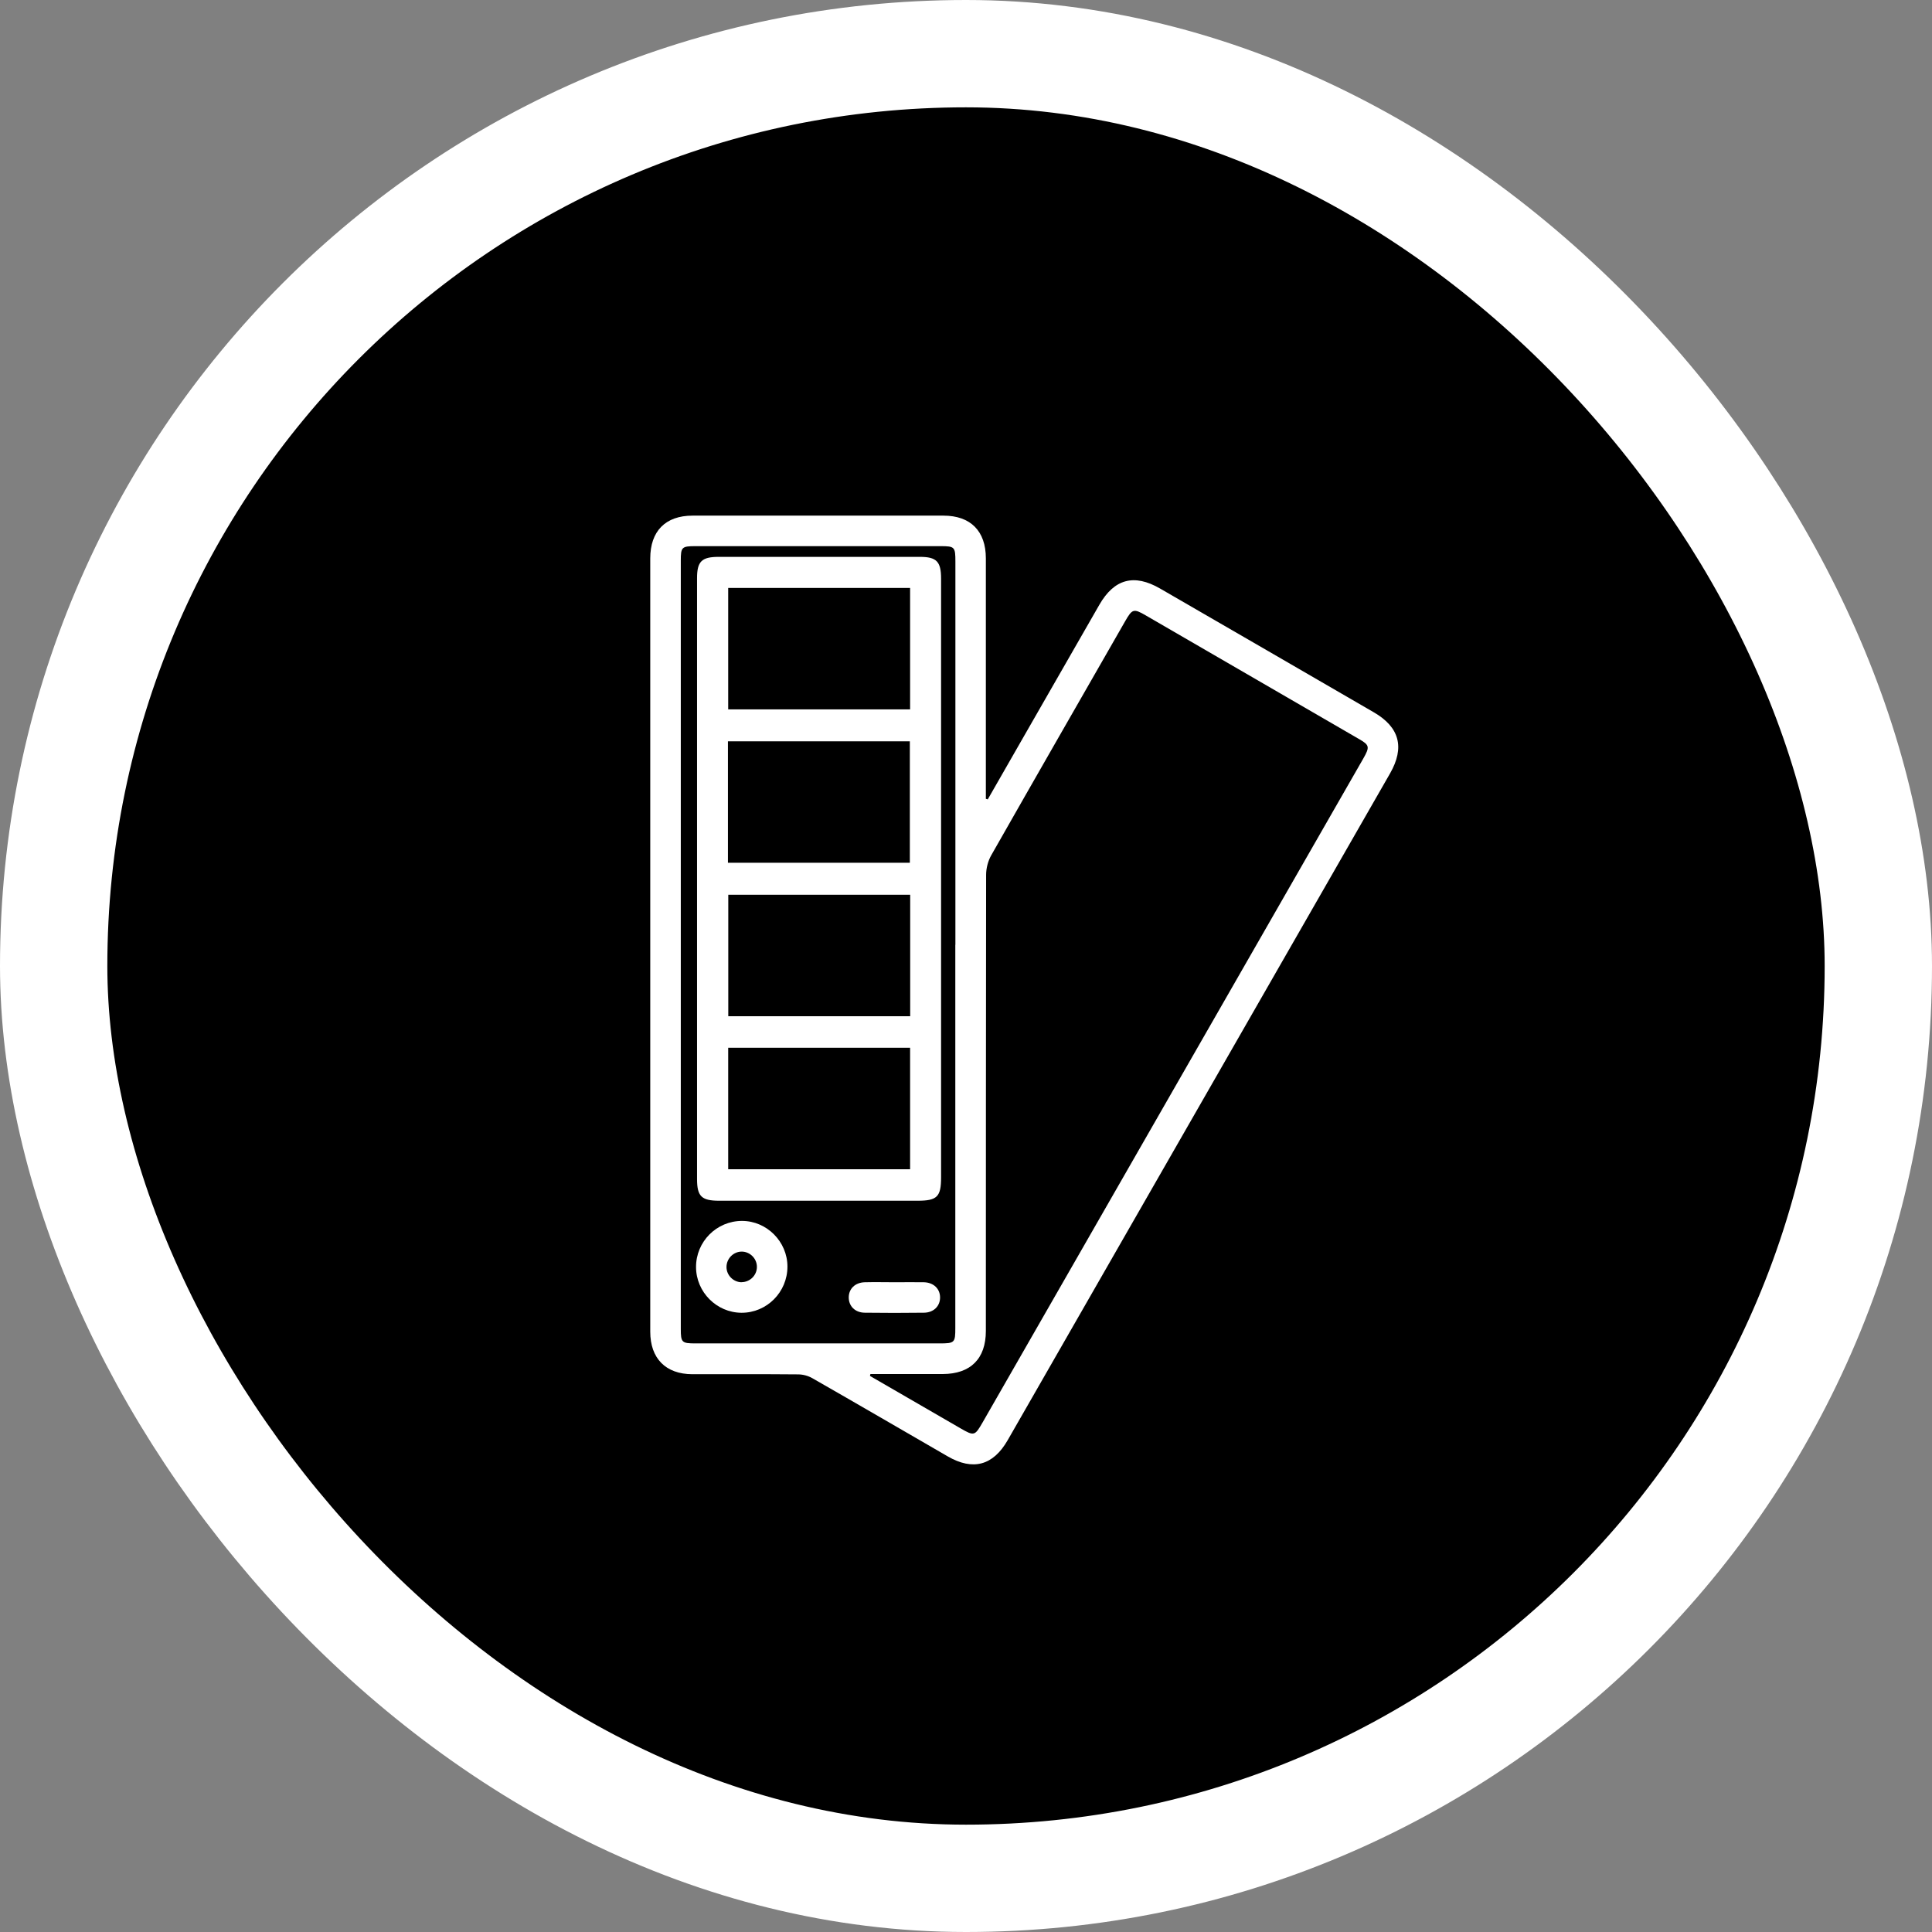
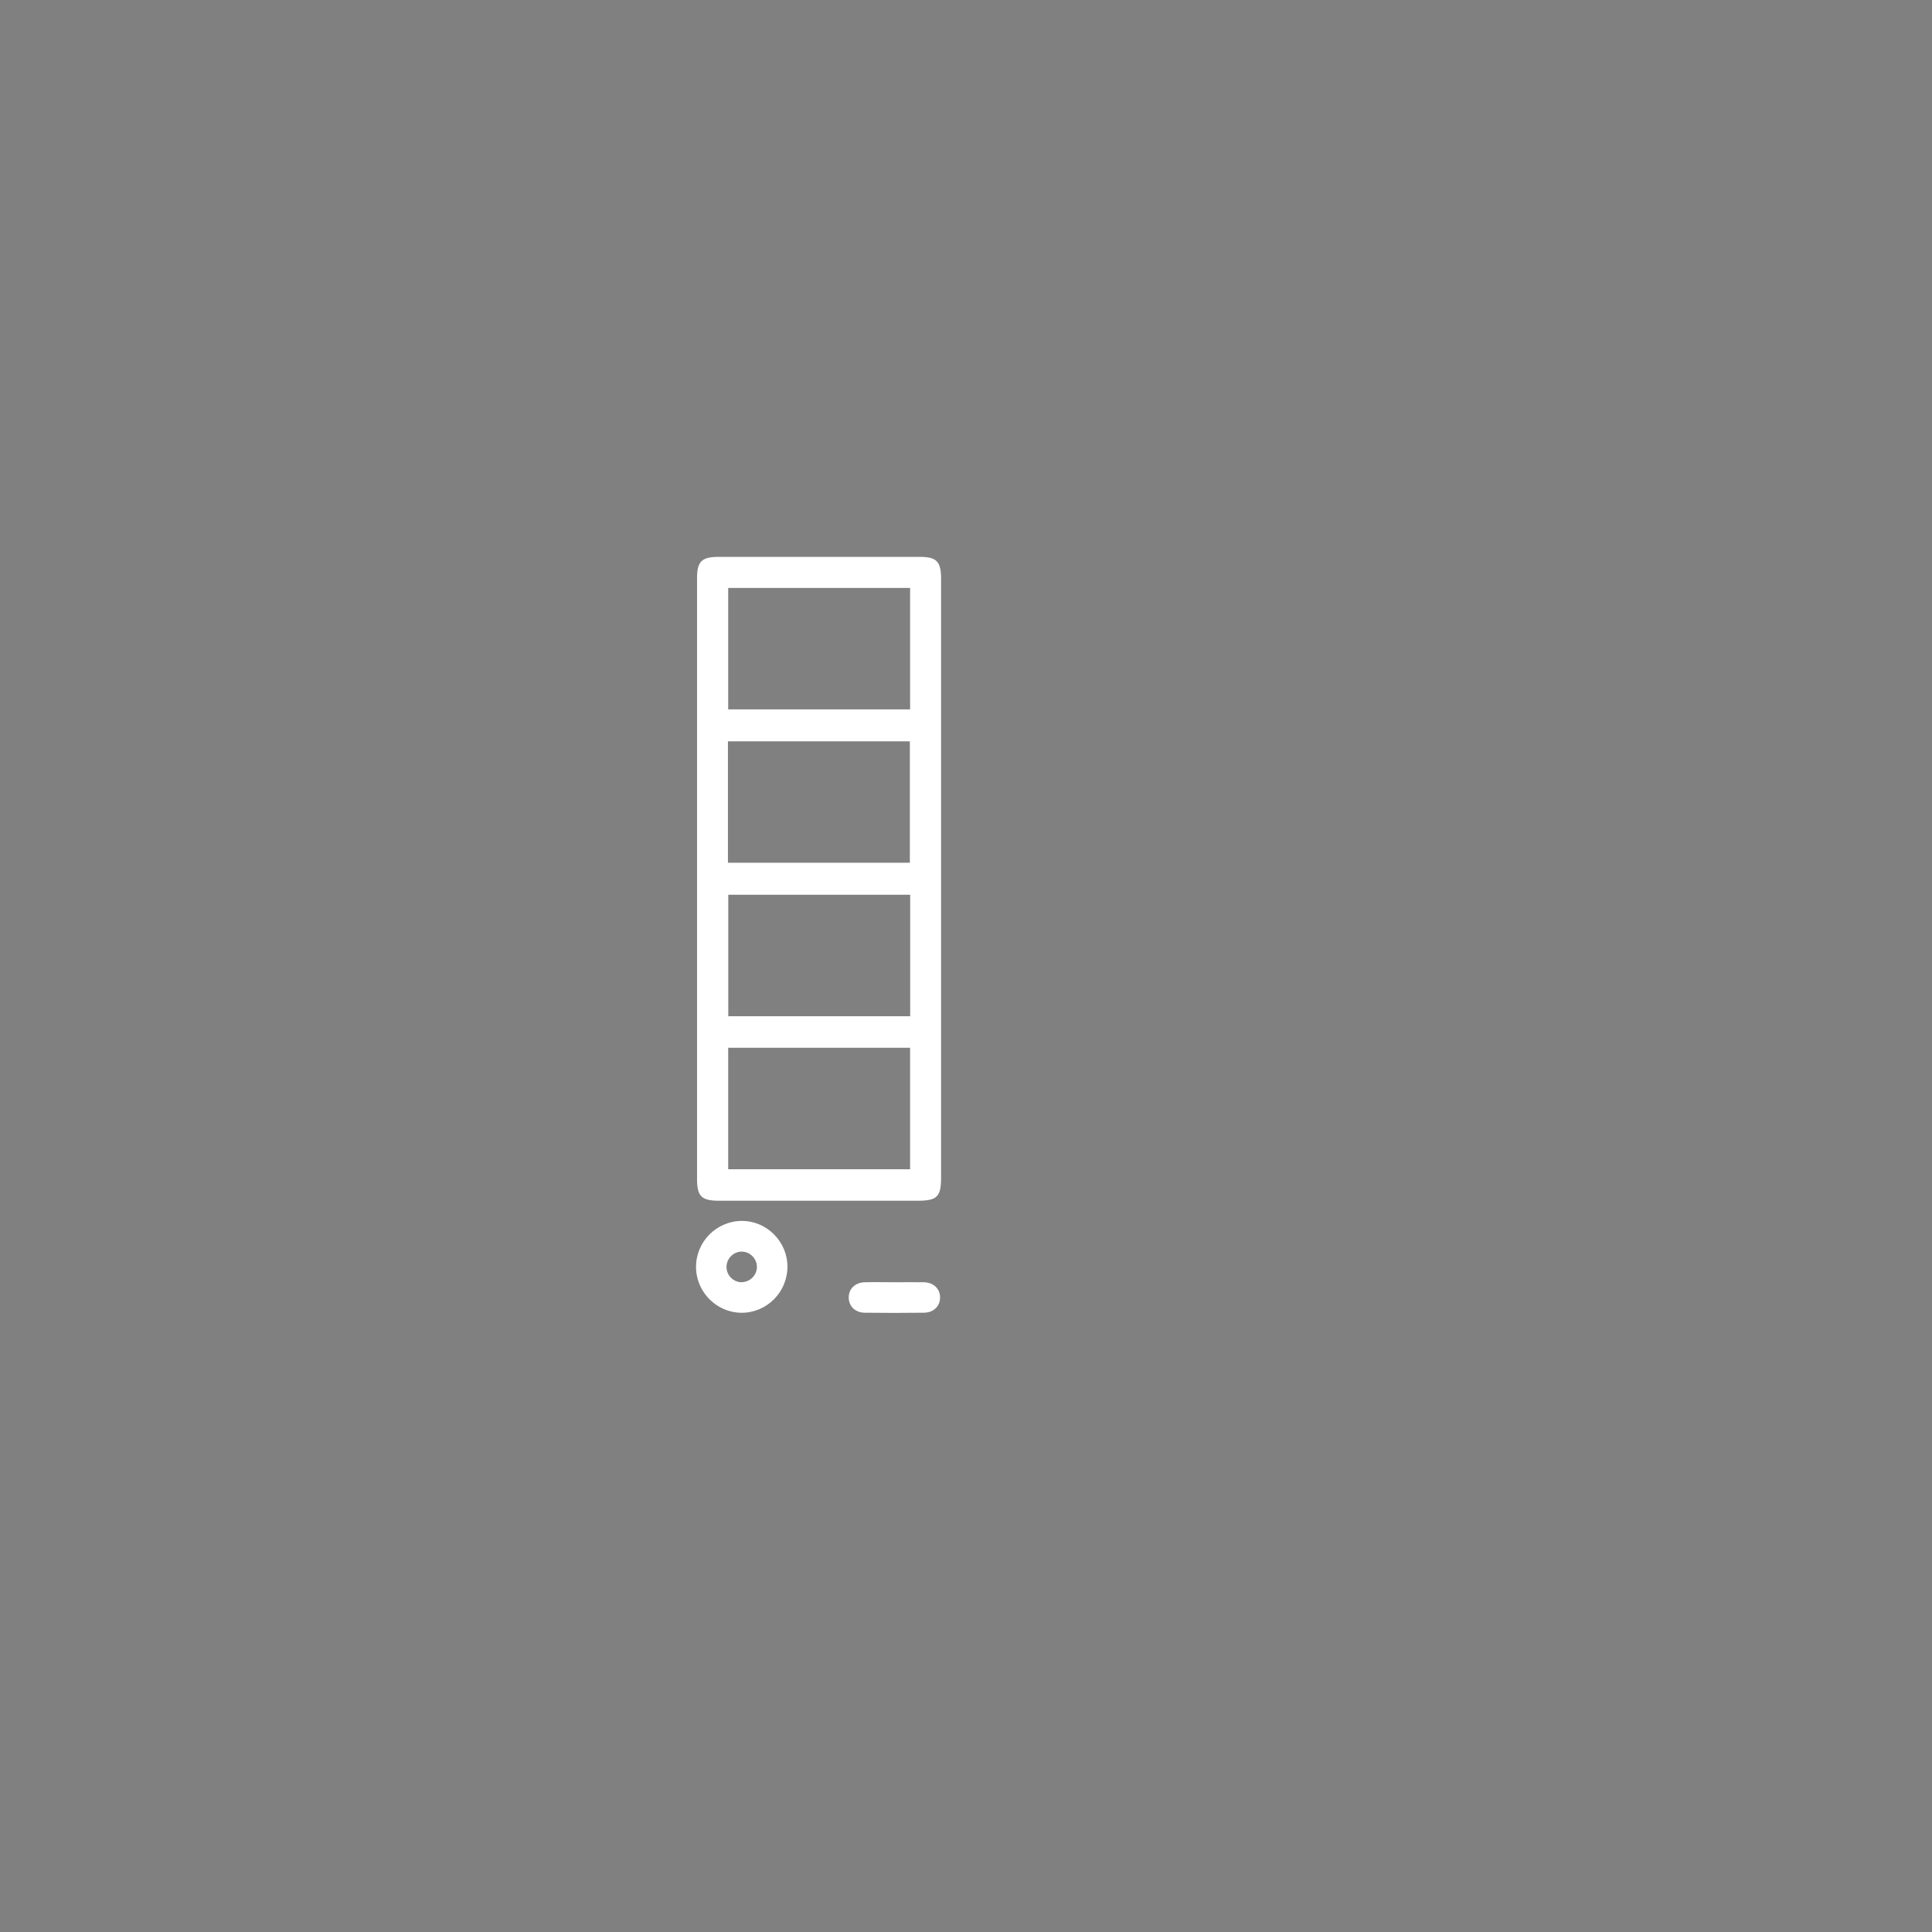
<svg xmlns="http://www.w3.org/2000/svg" width="90" height="90" viewBox="0 0 90 90" fill="none">
  <rect x="0" y="0" width="90" height="90" fill="#808080" stroke="none" />
-   <rect x="2.5" y="2.5" width="85" height="85" rx="42.5" fill="black" stroke="white" stroke-width="5" />
-   <path d="M46.013 37.239C46.579 36.25 47.146 35.264 47.712 34.274C48.88 32.238 50.044 30.203 51.213 28.171C51.907 26.965 52.832 26.716 54.044 27.418C57.366 29.337 60.683 31.261 64.001 33.184C65.201 33.881 65.444 34.823 64.754 36.029C58.817 46.384 52.88 56.735 46.942 67.089C46.264 68.271 45.323 68.524 44.147 67.843C42.046 66.628 39.948 65.406 37.839 64.2C37.644 64.088 37.4 64.024 37.177 64.024C35.534 64.008 33.891 64.02 32.248 64.016C31.012 64.012 30.291 63.282 30.291 62.036C30.291 50.031 30.291 38.025 30.291 26.015C30.291 24.741 31 24.02 32.264 24.02C36.16 24.02 40.052 24.02 43.948 24.02C45.212 24.02 45.925 24.737 45.925 26.011C45.925 29.582 45.925 33.152 45.925 36.722C45.925 36.887 45.925 37.047 45.925 37.211C45.953 37.219 45.985 37.231 46.013 37.239ZM40.546 64.012C40.538 64.04 40.534 64.068 40.526 64.096C41.934 64.909 43.342 65.727 44.749 66.54C45.375 66.901 45.411 66.893 45.77 66.268C48.641 61.259 51.516 56.25 54.387 51.241C57.429 45.935 60.472 40.63 63.514 35.324C63.813 34.799 63.793 34.707 63.327 34.438C60.009 32.515 56.692 30.591 53.374 28.668C52.808 28.339 52.744 28.363 52.413 28.94C50.332 32.571 48.246 36.202 46.177 39.84C46.025 40.105 45.937 40.449 45.937 40.754C45.925 47.834 45.929 54.915 45.925 62C45.925 63.298 45.212 64.004 43.916 64.008C42.791 64.008 41.671 64.008 40.546 64.008V64.012ZM44.506 44.012C44.506 38.061 44.506 32.114 44.506 26.163C44.506 25.478 44.474 25.442 43.816 25.442C40.012 25.442 36.208 25.442 32.404 25.442C31.758 25.442 31.714 25.486 31.714 26.119C31.714 38.049 31.714 49.974 31.714 61.904C31.714 62.537 31.758 62.581 32.404 62.581C36.192 62.581 39.98 62.581 43.768 62.581C44.474 62.581 44.502 62.549 44.502 61.86C44.502 55.909 44.502 49.962 44.502 44.012H44.506Z" fill="white" />
  <path d="M43.839 40.968C43.839 45.597 43.839 50.221 43.839 54.849C43.839 55.751 43.656 55.935 42.742 55.935C39.664 55.935 36.582 55.935 33.504 55.935C32.678 55.935 32.471 55.731 32.471 54.921C32.471 45.593 32.471 36.264 32.471 26.935C32.471 26.154 32.686 25.941 33.48 25.941C36.602 25.941 39.728 25.941 42.85 25.941C43.628 25.941 43.839 26.157 43.839 26.955C43.839 31.627 43.839 36.3 43.839 40.968ZM33.922 27.388V33.046H42.396V27.388H33.922ZM33.91 40.191H42.384V34.533H33.91V40.191ZM42.4 41.681H33.926V47.34H42.4V41.681ZM33.922 48.81V54.469H42.396V48.81H33.922Z" fill="white" />
  <path d="M34.565 56.875C35.721 56.875 36.682 57.841 36.682 59.003C36.682 60.193 35.721 61.158 34.541 61.154C33.381 61.147 32.428 60.189 32.424 59.027C32.42 57.841 33.381 56.875 34.565 56.875ZM34.545 59.728C34.928 59.728 35.251 59.419 35.259 59.035C35.271 58.634 34.936 58.297 34.537 58.305C34.154 58.313 33.843 58.638 33.843 59.023C33.843 59.407 34.162 59.728 34.545 59.732V59.728Z" fill="white" />
  <path d="M41.707 59.732C42.149 59.732 42.596 59.724 43.039 59.732C43.493 59.744 43.792 60.037 43.792 60.441C43.792 60.846 43.493 61.147 43.039 61.151C42.121 61.163 41.204 61.163 40.287 61.151C39.833 61.147 39.538 60.846 39.538 60.441C39.538 60.037 39.833 59.744 40.287 59.732C40.762 59.72 41.236 59.732 41.707 59.732Z" fill="white" />
</svg>